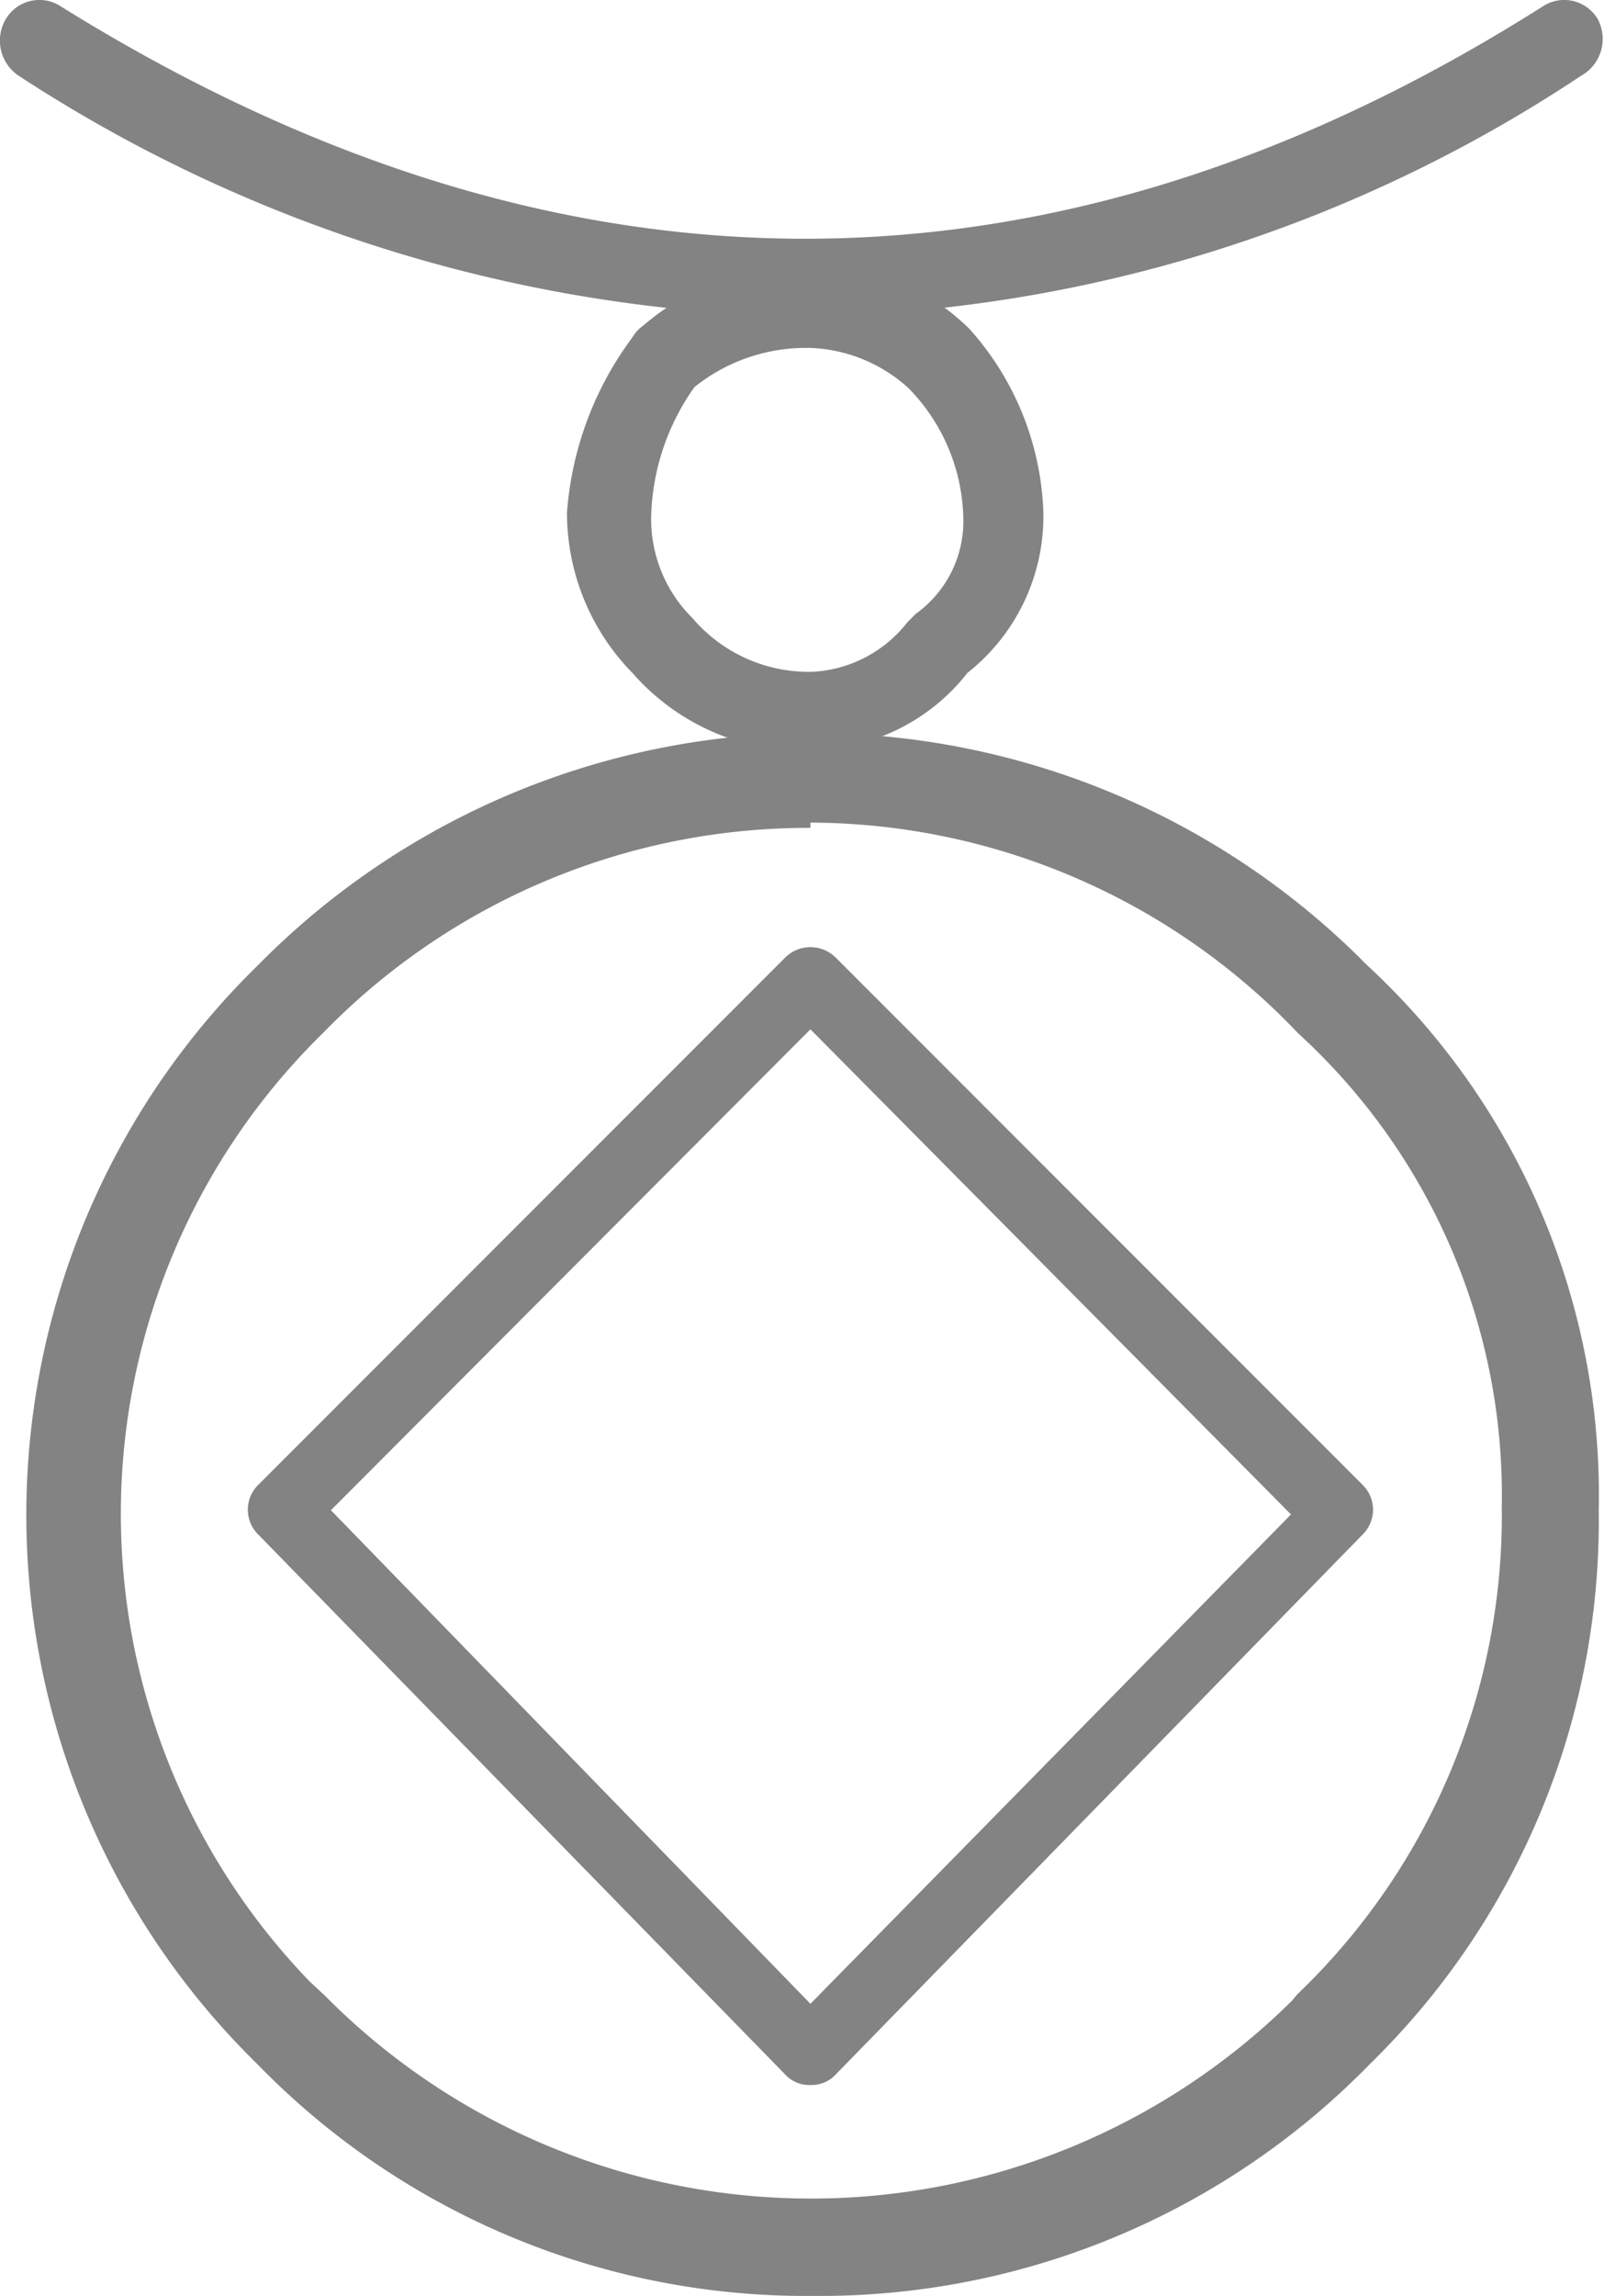
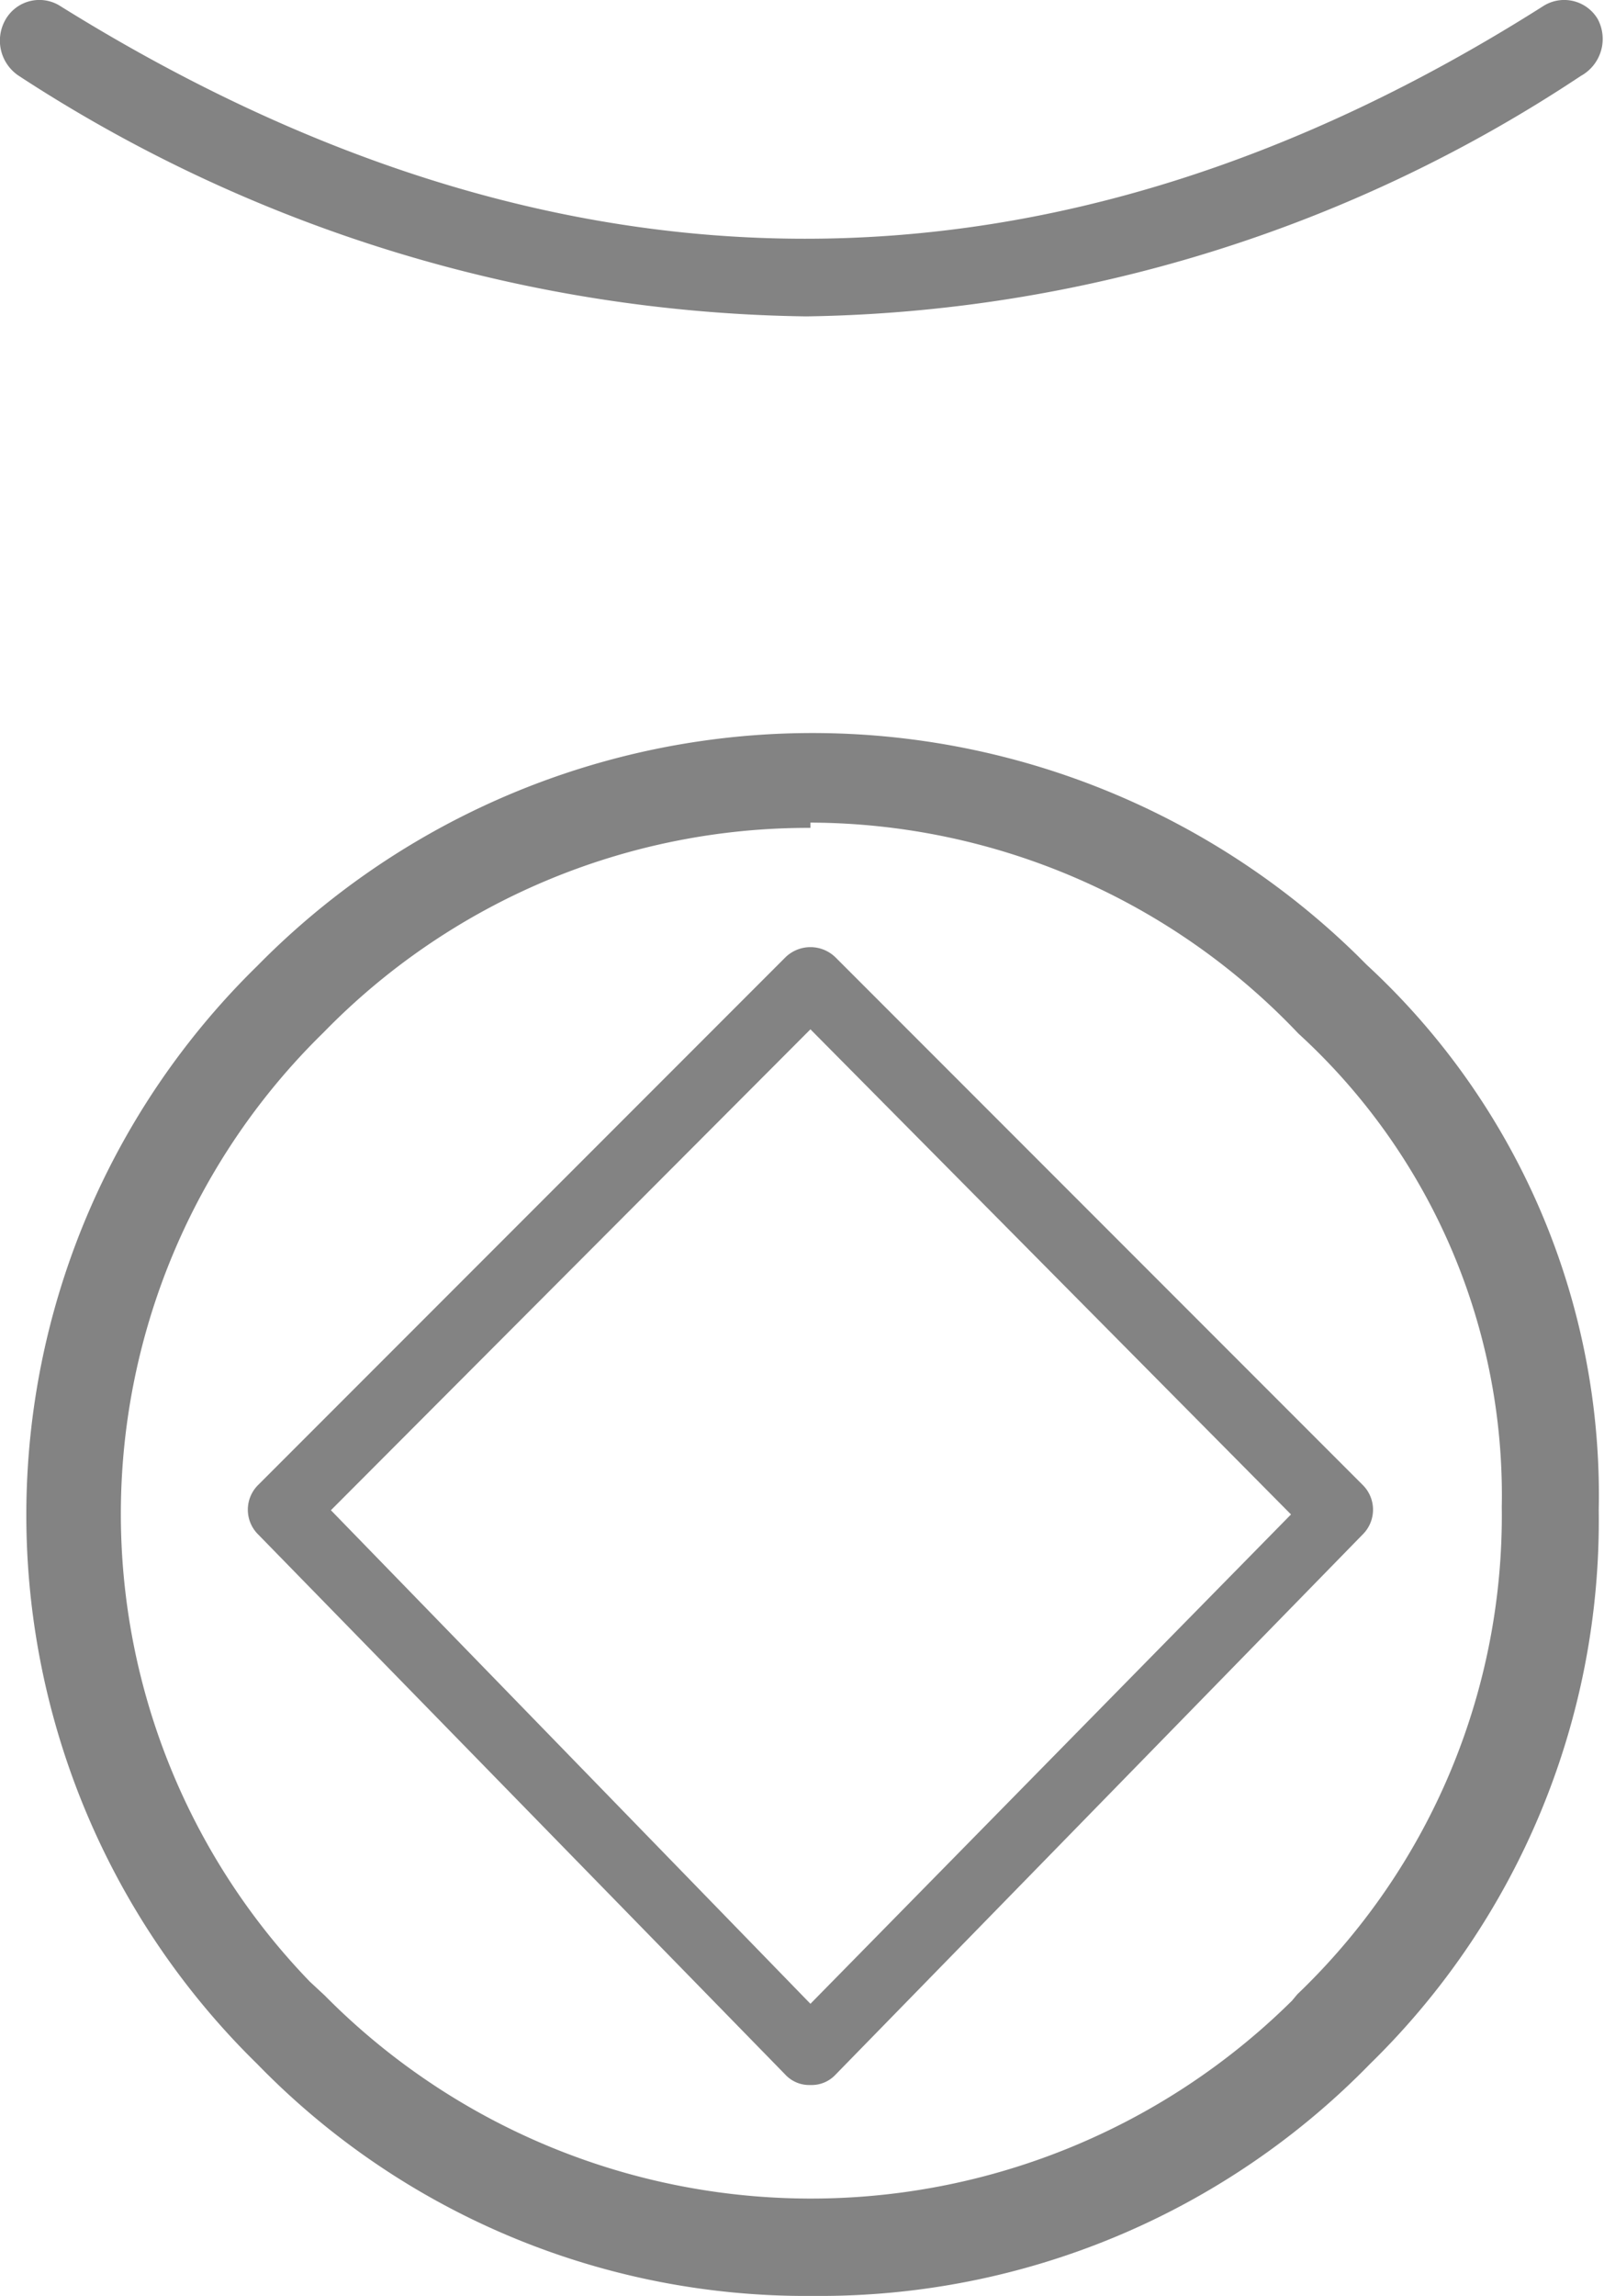
<svg xmlns="http://www.w3.org/2000/svg" viewBox="0 0 15.22 21.77">
  <defs>
    <style>.cls-1{fill:#838383}</style>
  </defs>
  <g id="Layer_2" data-name="Layer 2">
    <g id="Layer_2-2" data-name="Layer 2">
      <path id="Path_65" data-name="Path 65" class="cls-1" d="M7.69,19.77a.31.31,0,0,1-.24-.1l-5-5.12a.33.33,0,0,1,0-.47l5-5a.34.34,0,0,1,.48,0l5,5a.33.33,0,0,1,0,.47l-5,5.12a.31.31,0,0,1-.24.1ZM3.14,14.32,7.69,19l4.56-4.64L7.69,9.76Z" />
      <path id="Path_66" data-name="Path 66" class="cls-1" d="M7.69,21.77a7.26,7.26,0,0,1-5.25-2.2,7.28,7.28,0,0,1,0-10.41,7.39,7.39,0,0,1,10.45-.09l.08.08a6.84,6.84,0,0,1,2.2,5.17A7.2,7.2,0,0,1,13,19.57a7.29,7.29,0,0,1-5.26,2.2Zm0-13.92A6.42,6.42,0,0,0,3.07,9.79a6.38,6.38,0,0,0-.13,9l.14.13a6.49,6.49,0,0,0,9.18.05l.05-.06a6.28,6.28,0,0,0,1.94-4.62A5.93,5.93,0,0,0,12.32,9.8a6.41,6.41,0,0,0-4.63-2Z" />
      <g id="Pendants">
-         <path id="Path_32" data-name="Path 32" class="cls-1" d="M7.65,3A14,14,0,0,1,.18.72.4.4,0,0,1,.05.19.37.37,0,0,1,.56.05h0C5.29,3,10,3,14.64.06a.37.37,0,0,1,.52.12h0A.4.4,0,0,1,15,.72,13.64,13.64,0,0,1,7.65,3Z" />
-         <path id="Path_33" data-name="Path 33" class="cls-1" d="M7.71,7.12A2.17,2.17,0,0,1,6,6.38a2.17,2.17,0,0,1-.62-1.52A3.17,3.17,0,0,1,6,3.2a.35.35,0,0,1,.1-.11,2.49,2.49,0,0,1,1.63-.6,2.19,2.19,0,0,1,1.47.63A2.74,2.74,0,0,1,9.9,4.85a1.89,1.89,0,0,1-.72,1.53,1.9,1.9,0,0,1-1.47.73ZM6.59,3.67a2.21,2.21,0,0,0-.41,1.19,1.32,1.32,0,0,0,.39,1,1.45,1.45,0,0,0,1.14.51,1.22,1.22,0,0,0,.9-.47l.08-.08a1.08,1.08,0,0,0,.45-.93,1.81,1.81,0,0,0-.52-1.21,1.46,1.46,0,0,0-.91-.38A1.69,1.69,0,0,0,6.59,3.67Z" />
+         <path id="Path_32" data-name="Path 32" class="cls-1" d="M7.65,3A14,14,0,0,1,.18.72.4.4,0,0,1,.05.19.37.37,0,0,1,.56.05C5.29,3,10,3,14.64.06a.37.37,0,0,1,.52.12h0A.4.4,0,0,1,15,.72,13.64,13.64,0,0,1,7.65,3Z" />
      </g>
    </g>
  </g>
</svg>